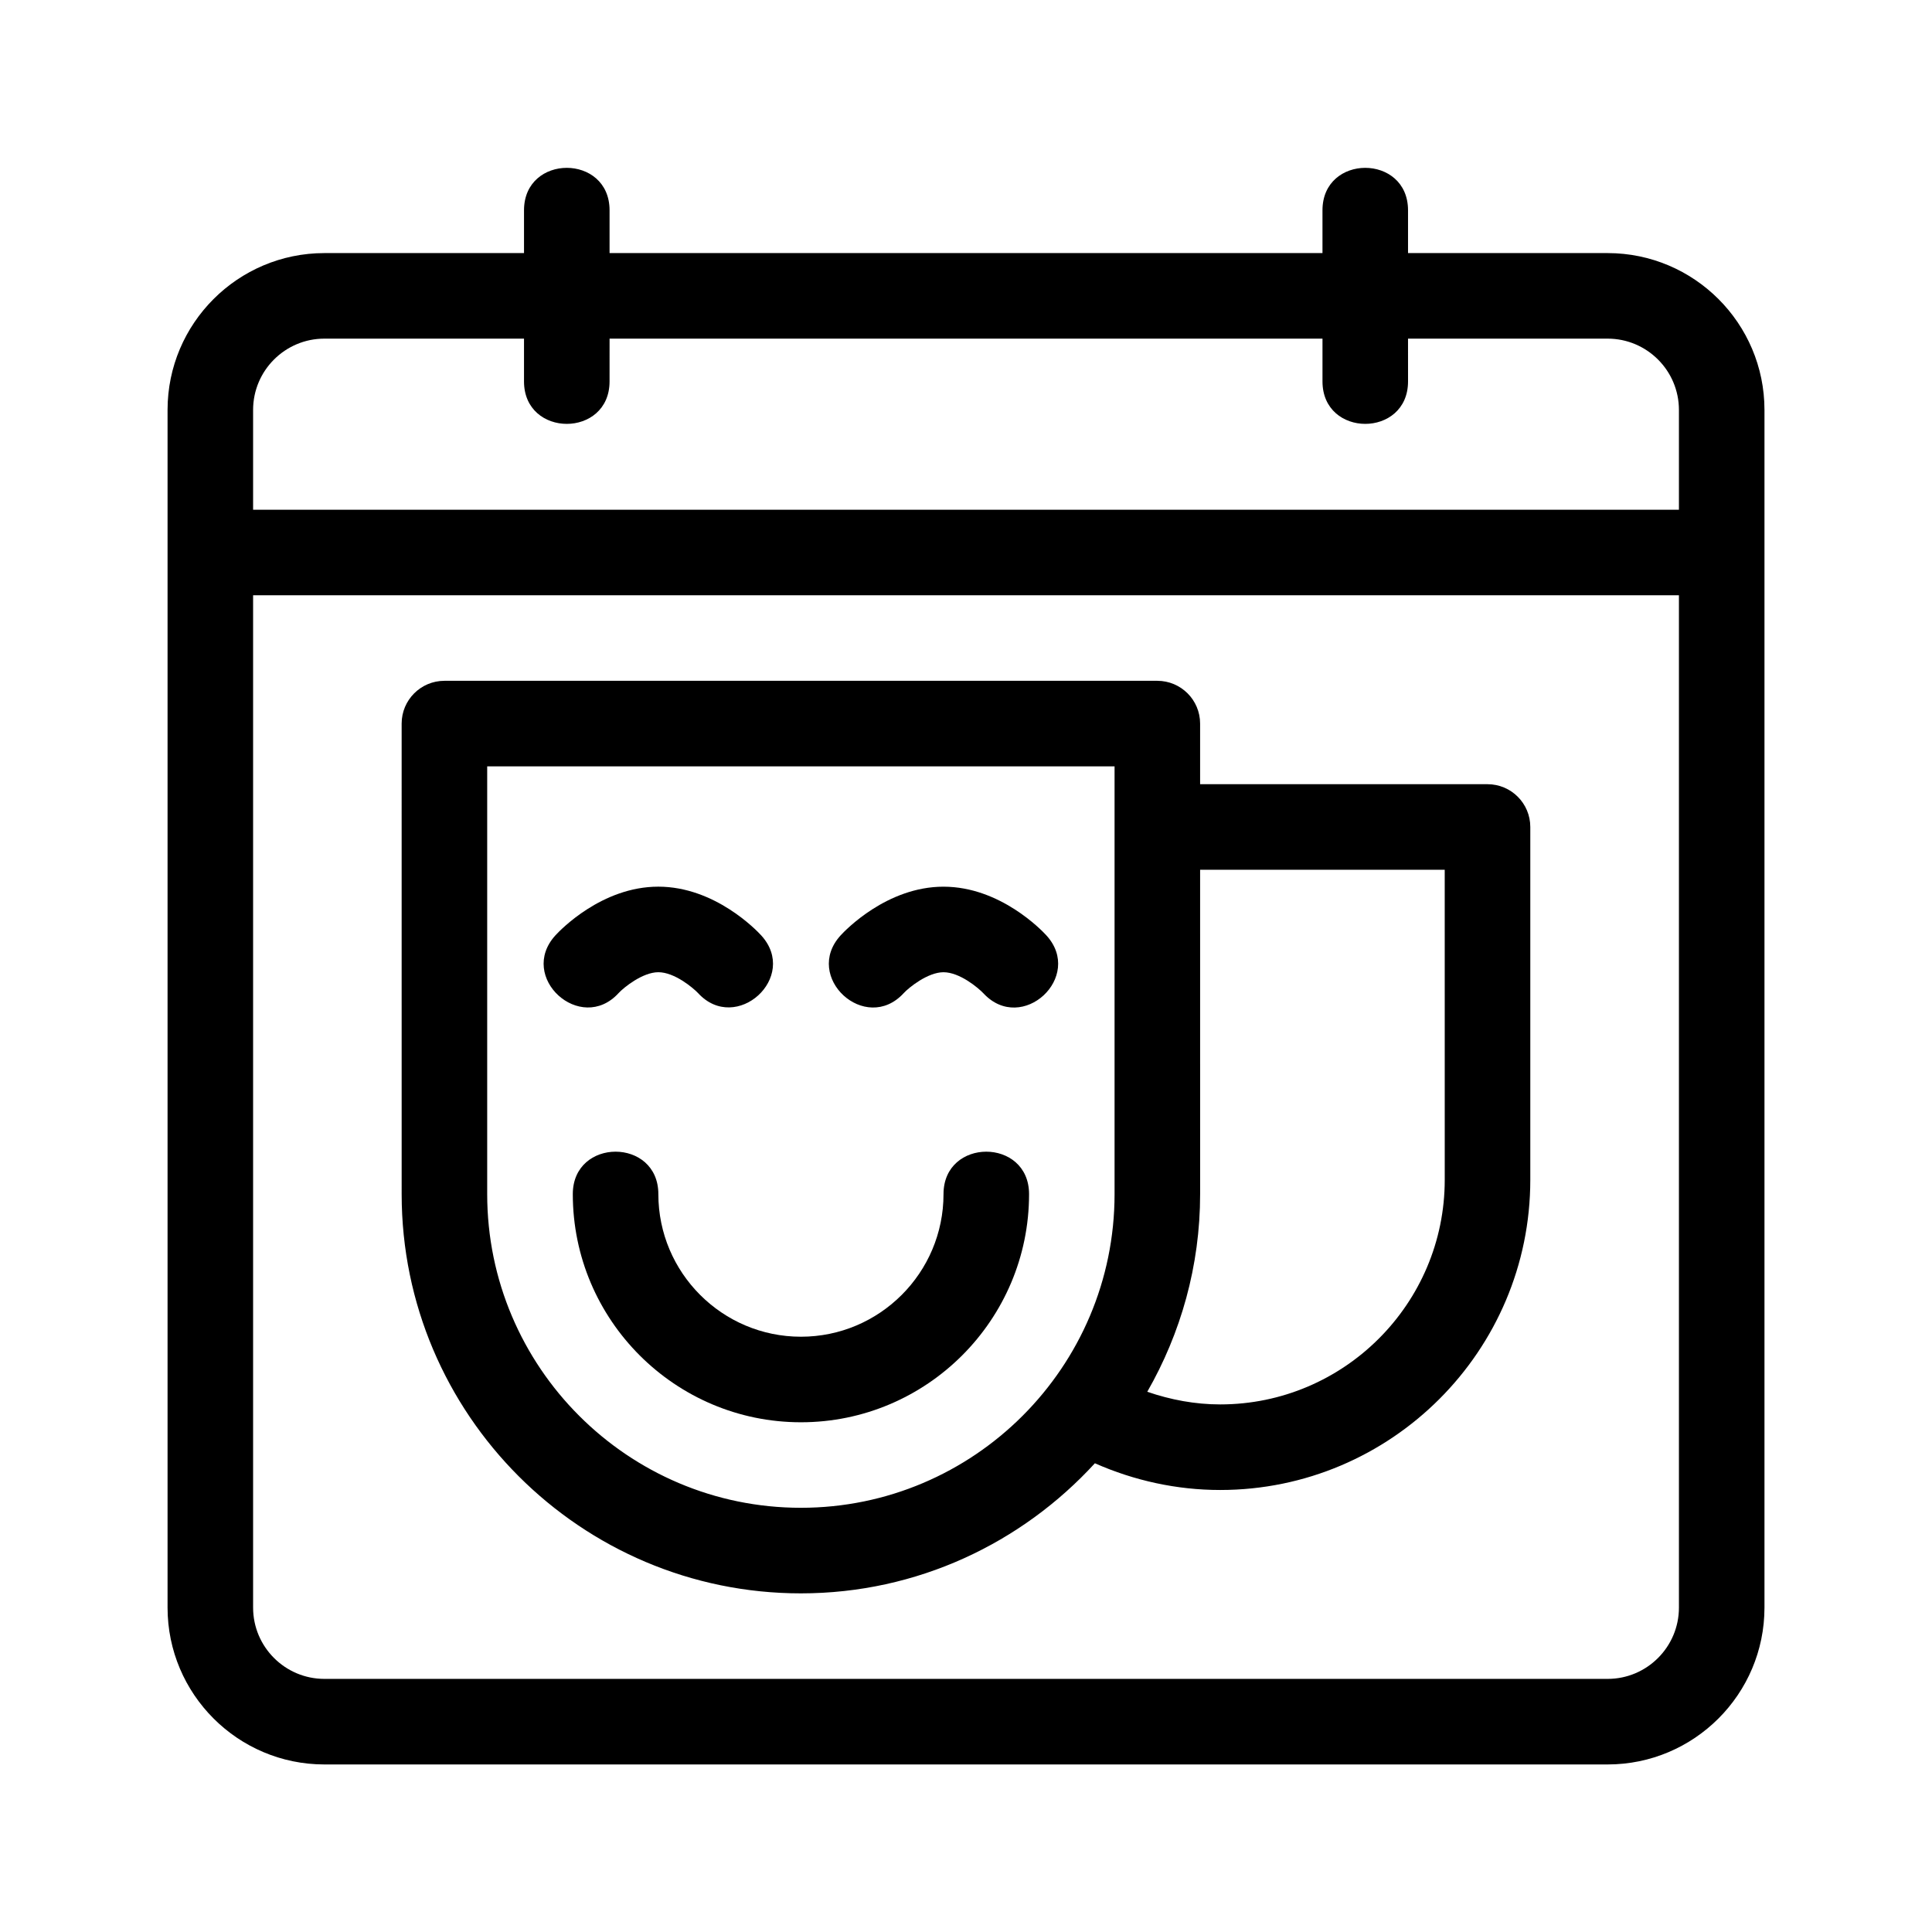
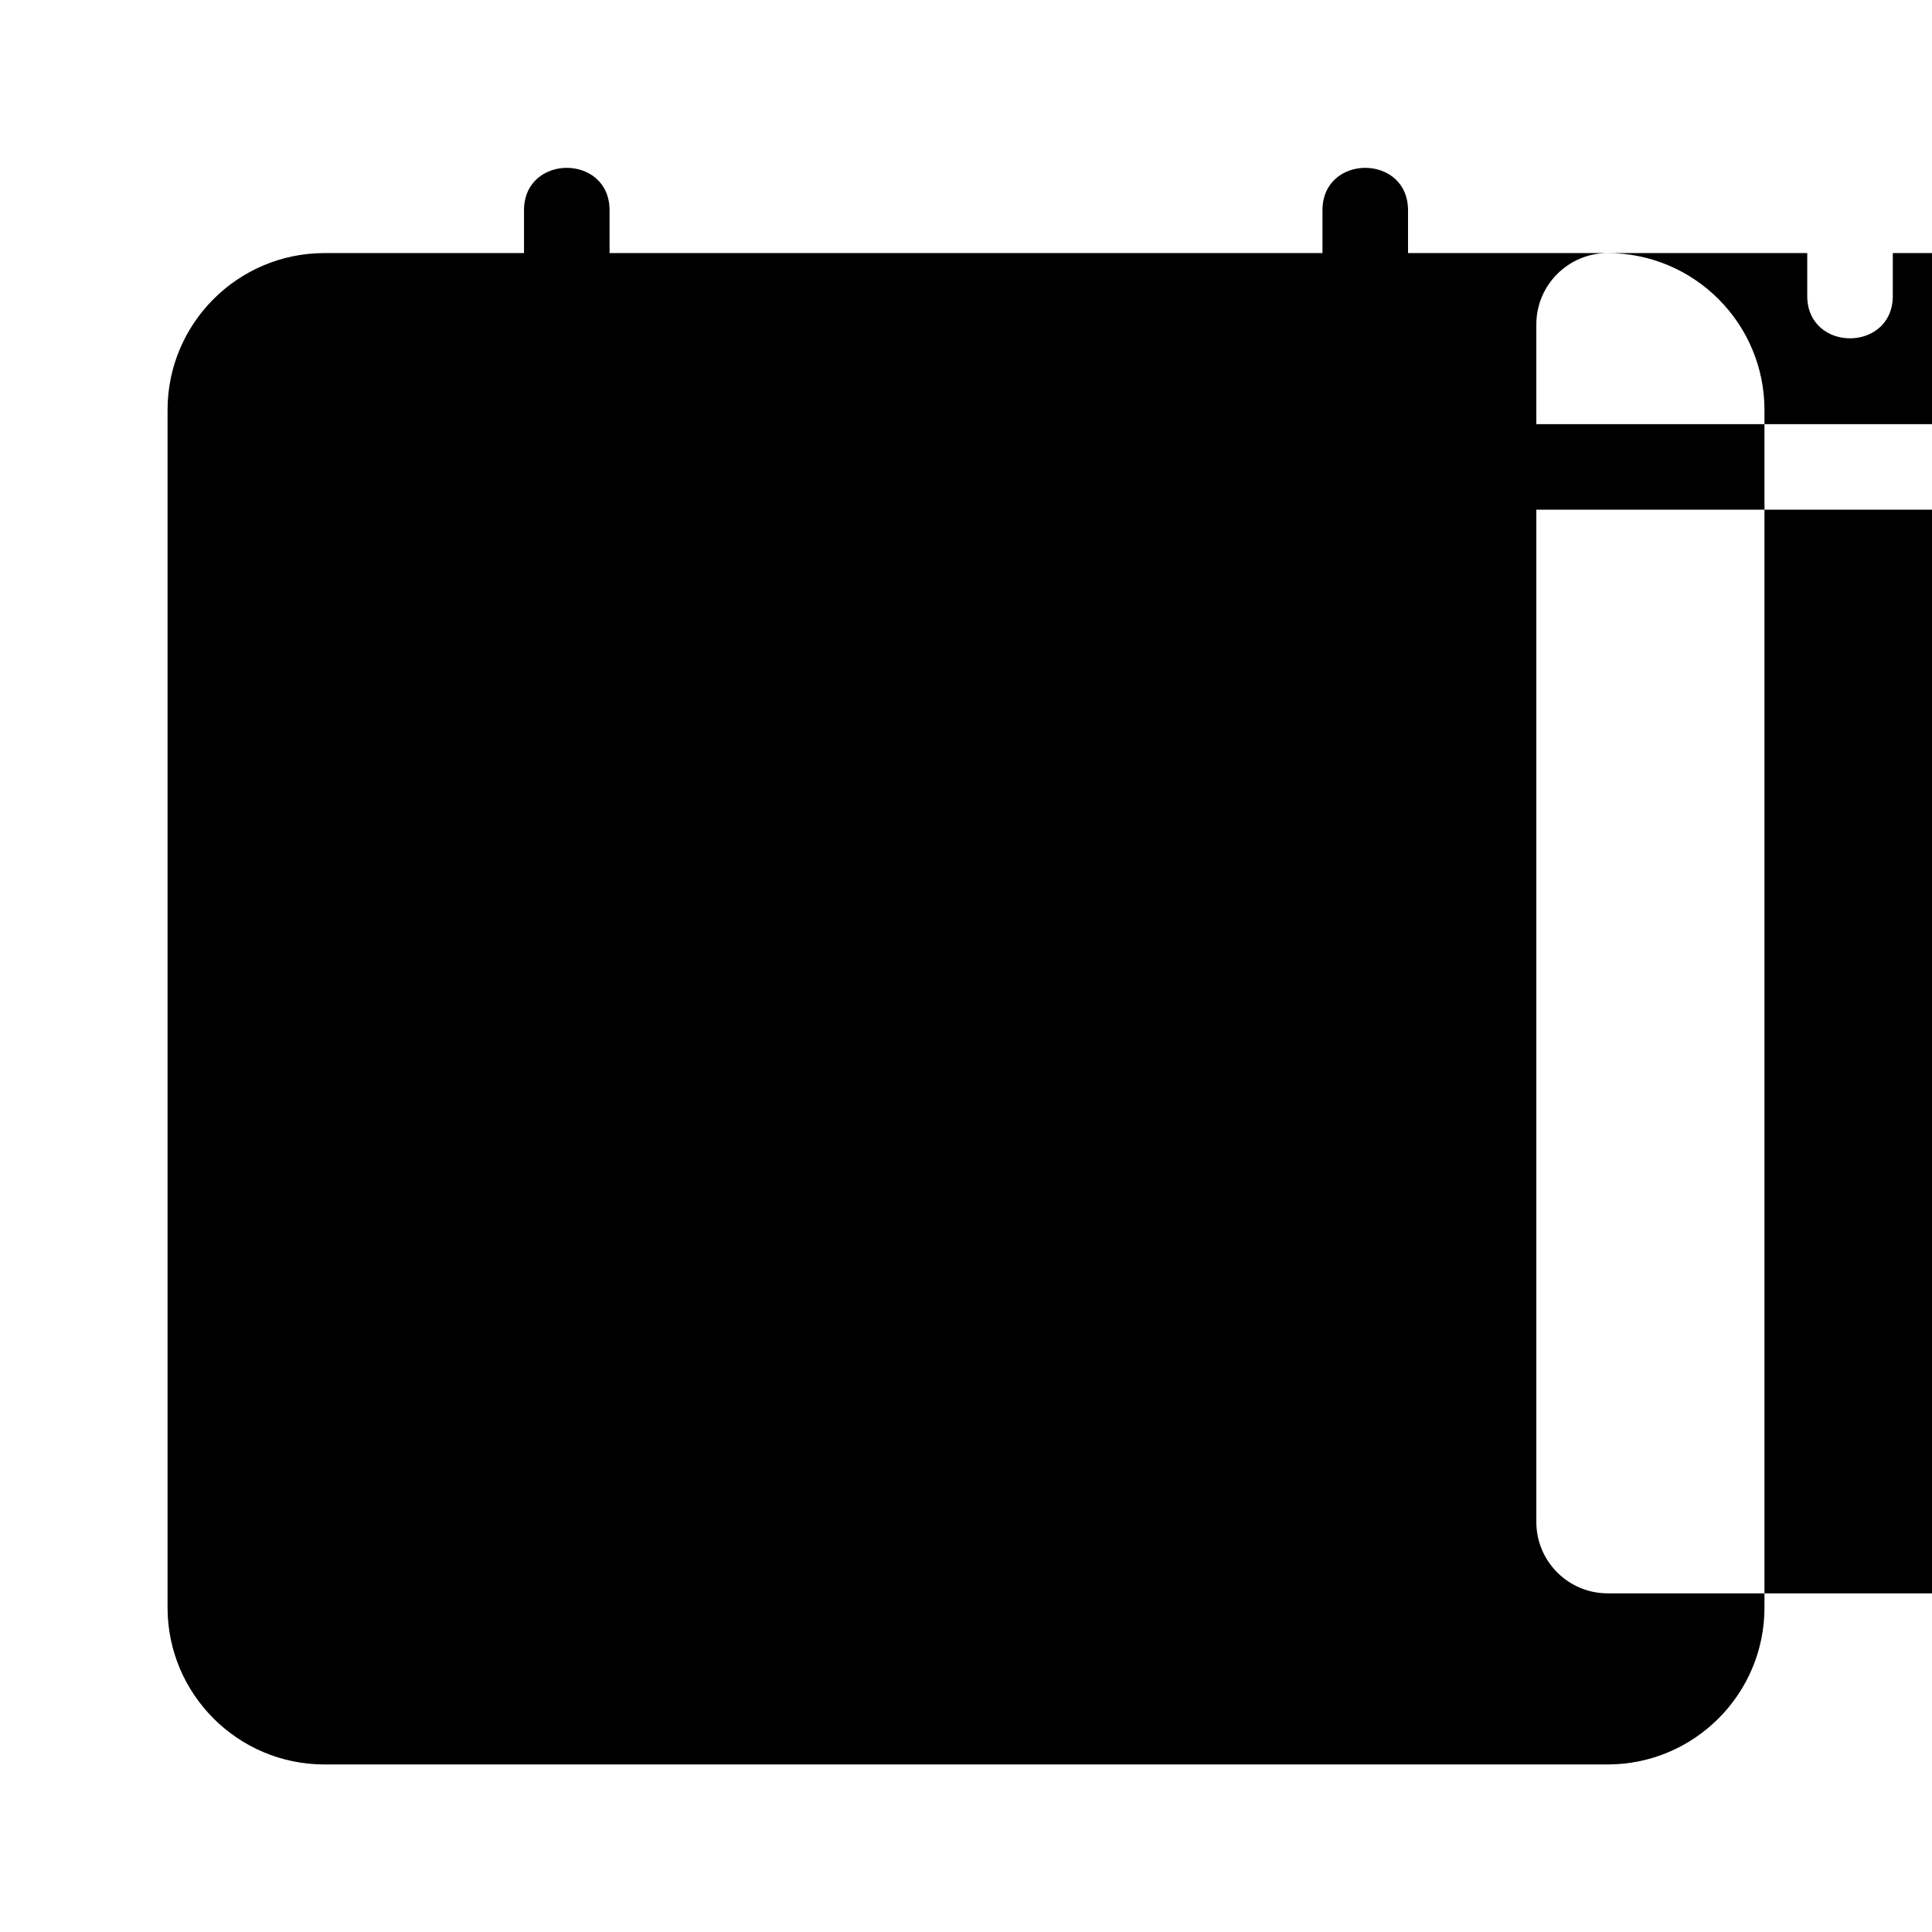
<svg xmlns="http://www.w3.org/2000/svg" fill="#000000" width="800px" height="800px" version="1.1" viewBox="144 144 512 512">
  <g>
-     <path d="m570.04 211.07h-52.898v-11.336c0-15.004-22.672-15.004-22.672 0v11.336h-188.93v-11.336c0-15.004-22.672-15.004-22.672 0v11.336h-52.898c-22.926 0-41.566 18.641-41.566 41.562v317.4c0 22.926 18.641 41.566 41.562 41.566h340.07c22.926 0 41.566-18.641 41.566-41.562v-317.4c0-22.926-18.641-41.566-41.562-41.566zm-340.07 22.672h52.898v11.336c0 15.004 22.672 15.004 22.672 0l0.004-11.336h188.93v11.336c0 15.004 22.672 15.004 22.672 0l-0.004-11.336h52.898c10.418 0 18.895 8.473 18.895 18.895v26.449h-377.86v-26.449c0-10.422 8.473-18.895 18.891-18.895zm340.07 355.18h-340.07c-10.418 0-18.895-8.473-18.895-18.895v-268.28h377.86v268.28c0 10.422-8.473 18.895-18.891 18.895z" />
-     <path d="m538.21 351.82h-76.168v-16.062c0-6.258-5.078-11.336-11.336-11.336h-188.93c-6.258 0-11.336 5.078-11.336 11.336l0.004 124.7c0 58.332 47.457 105.8 105.8 105.8 30.844 0 58.559-13.352 77.914-34.477 10.414 4.602 21.703 7.082 33.199 7.082 45.312 0 82.188-36.867 82.188-82.188v-93.516c0-6.262-5.078-11.336-11.336-11.336zm-181.97 191.76c-45.836 0-83.129-37.297-83.129-83.129v-113.36h166.26v113.36c0 45.832-37.285 83.129-83.129 83.129zm170.63-86.91c0 32.812-26.703 59.516-59.516 59.516-6.625 0-13.125-1.223-19.316-3.352 8.863-15.469 14.008-33.32 14.008-52.387l-0.004-85.957h64.824z" />
+     <path d="m570.04 211.07h-52.898v-11.336c0-15.004-22.672-15.004-22.672 0v11.336h-188.93v-11.336c0-15.004-22.672-15.004-22.672 0v11.336h-52.898c-22.926 0-41.566 18.641-41.566 41.562v317.4c0 22.926 18.641 41.566 41.562 41.566h340.07c22.926 0 41.566-18.641 41.566-41.562v-317.4c0-22.926-18.641-41.566-41.562-41.566zh52.898v11.336c0 15.004 22.672 15.004 22.672 0l0.004-11.336h188.93v11.336c0 15.004 22.672 15.004 22.672 0l-0.004-11.336h52.898c10.418 0 18.895 8.473 18.895 18.895v26.449h-377.86v-26.449c0-10.422 8.473-18.895 18.891-18.895zm340.07 355.18h-340.07c-10.418 0-18.895-8.473-18.895-18.895v-268.28h377.86v268.28c0 10.422-8.473 18.895-18.891 18.895z" />
    <path d="m394.04 460.46c0 20.844-16.953 37.785-37.785 37.785s-37.785-16.941-37.785-37.785c0-15.004-22.672-15.004-22.672 0 0 33.344 27.121 60.457 60.457 60.457s60.457-27.113 60.457-60.457c-0.004-15.004-22.672-15.004-22.672 0z" />
    <path d="m307.92 407.19c1.359-1.48 6.383-5.543 10.543-5.543 4.309 0 9.227 4.156 10.543 5.543 10.051 10.949 26.875-4.254 16.691-15.336-1.211-1.32-12.258-12.879-27.242-12.879s-26.031 11.559-27.242 12.879c-10.156 11.074 6.629 26.332 16.707 15.336z" />
    <path d="m394.04 378.98c-14.984 0-26.031 11.559-27.242 12.879-10.133 11.035 6.555 26.359 16.691 15.336 1.359-1.48 6.383-5.543 10.543-5.543 4.309 0 9.219 4.144 10.605 5.606 10.184 10.926 26.738-4.402 16.637-15.402-1.203-1.32-12.254-12.875-27.234-12.875z" />
  </g>
</svg>